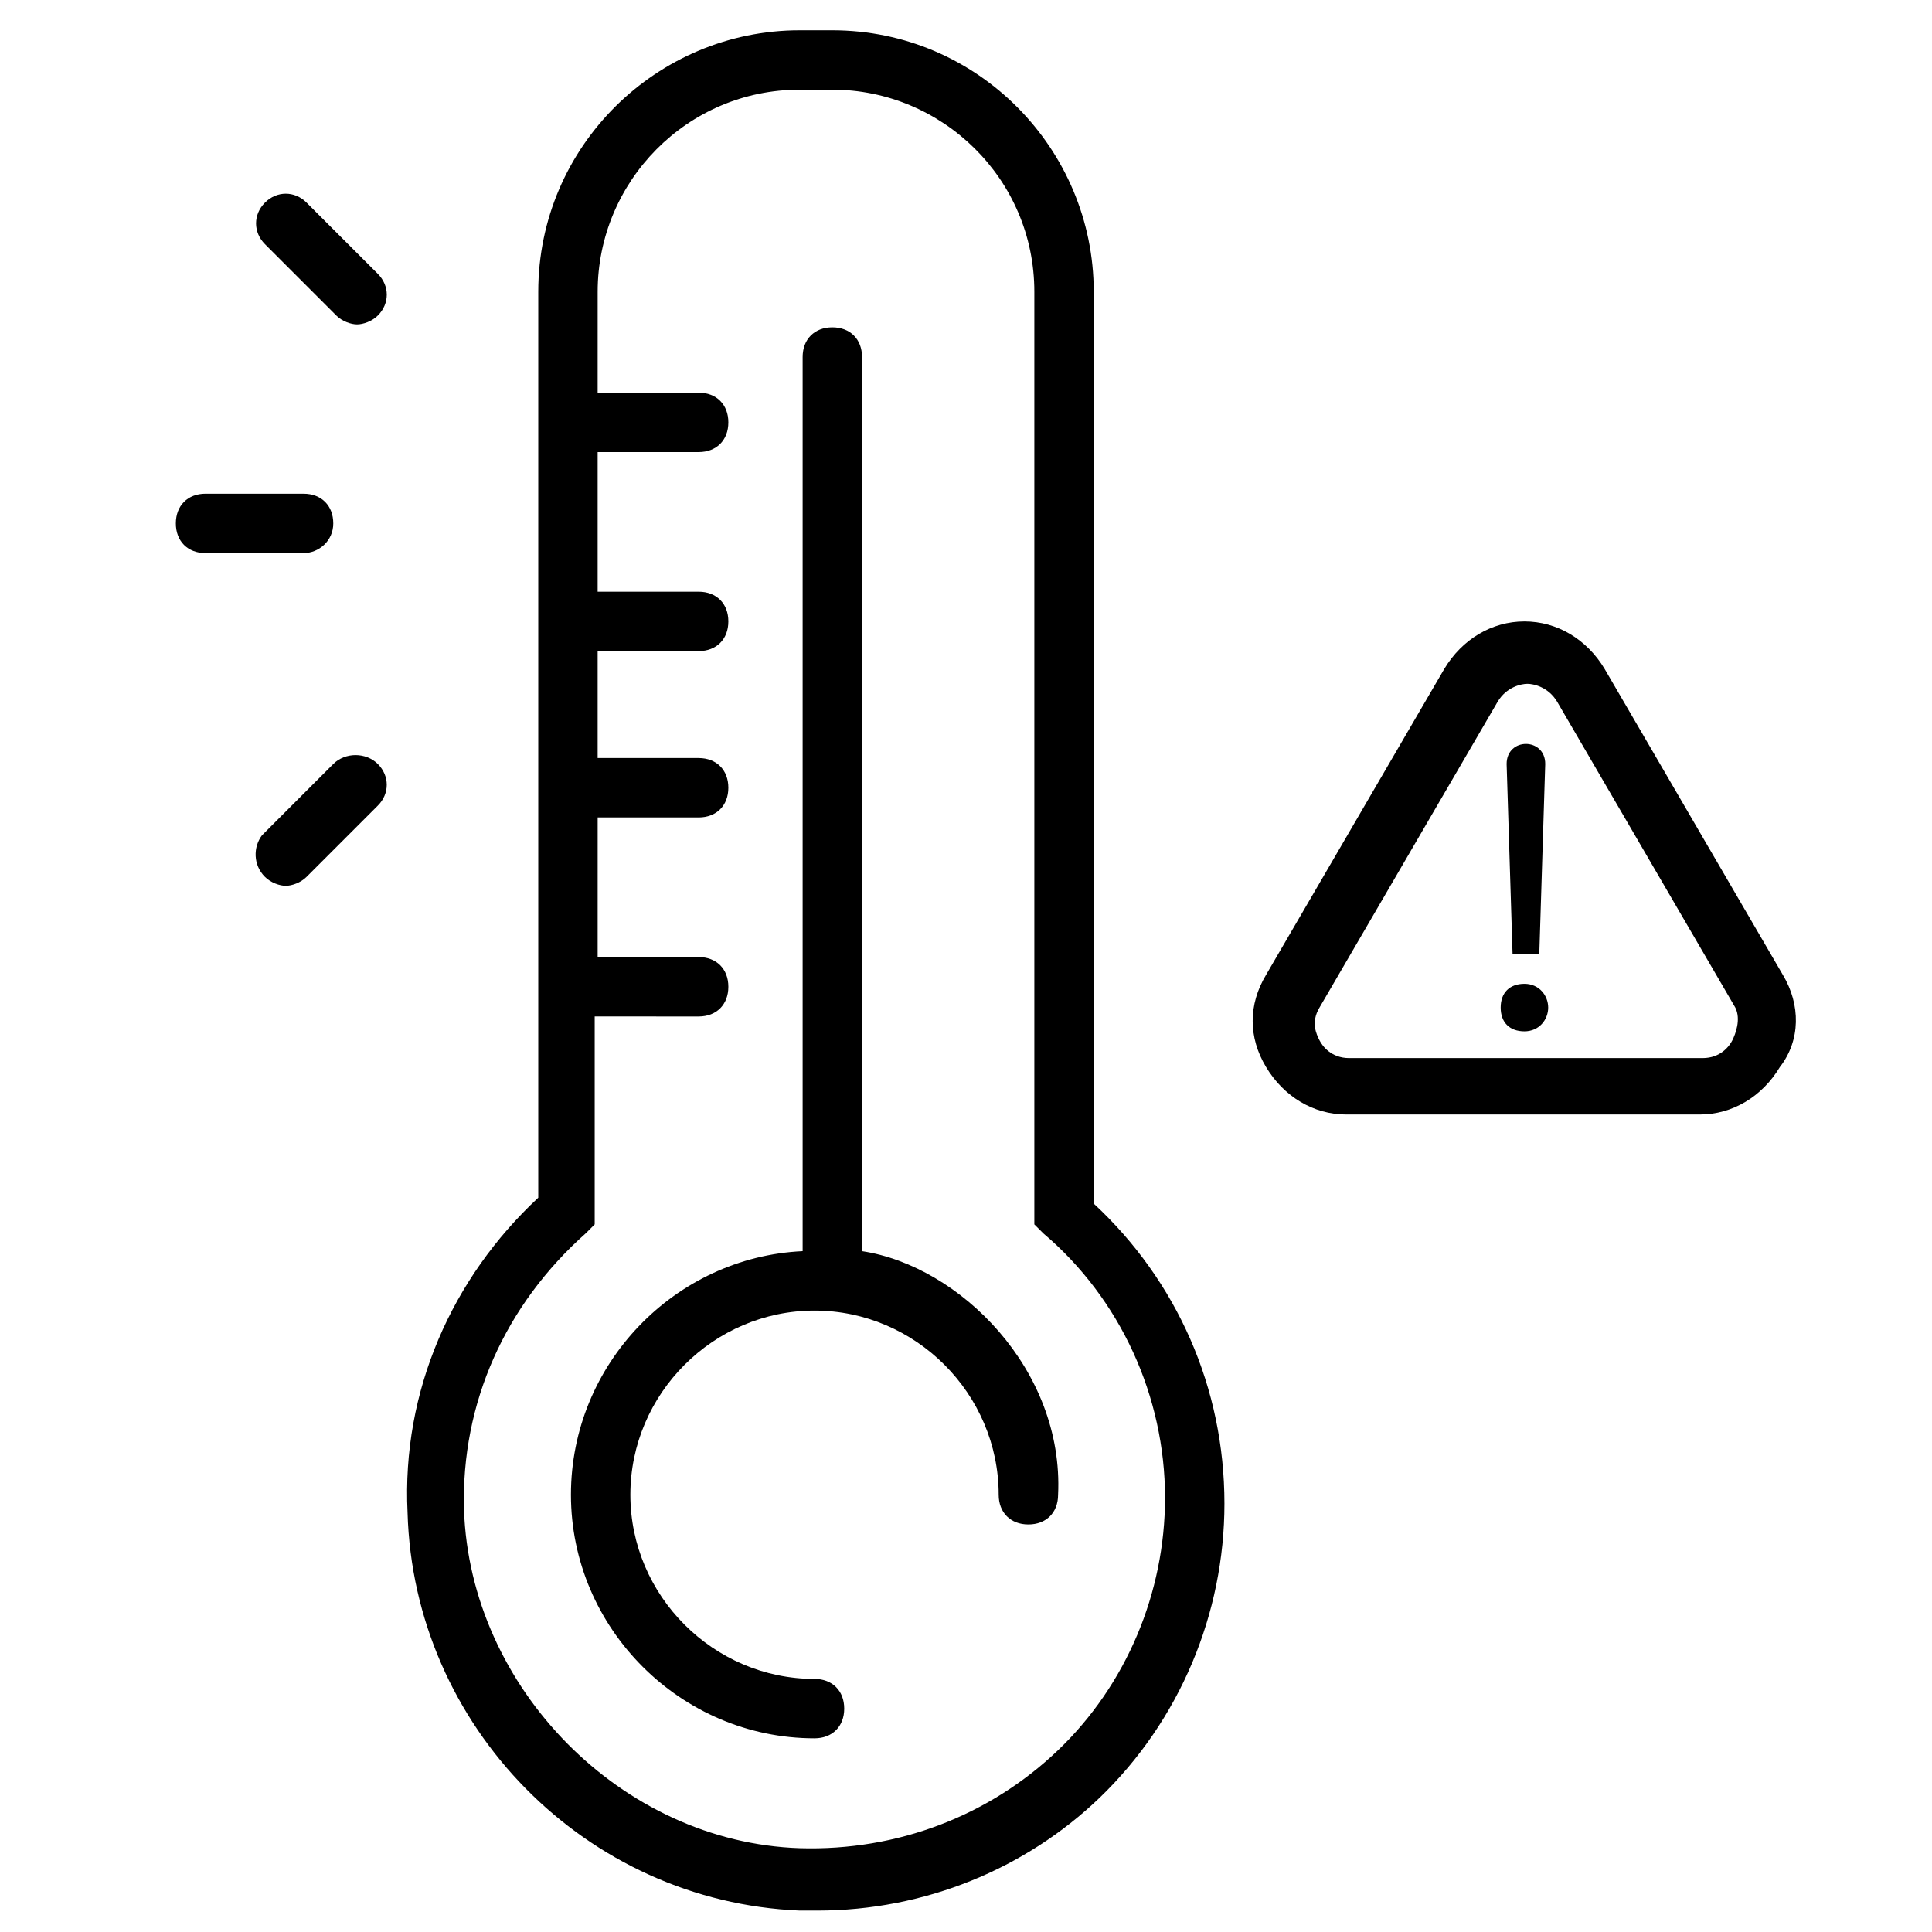
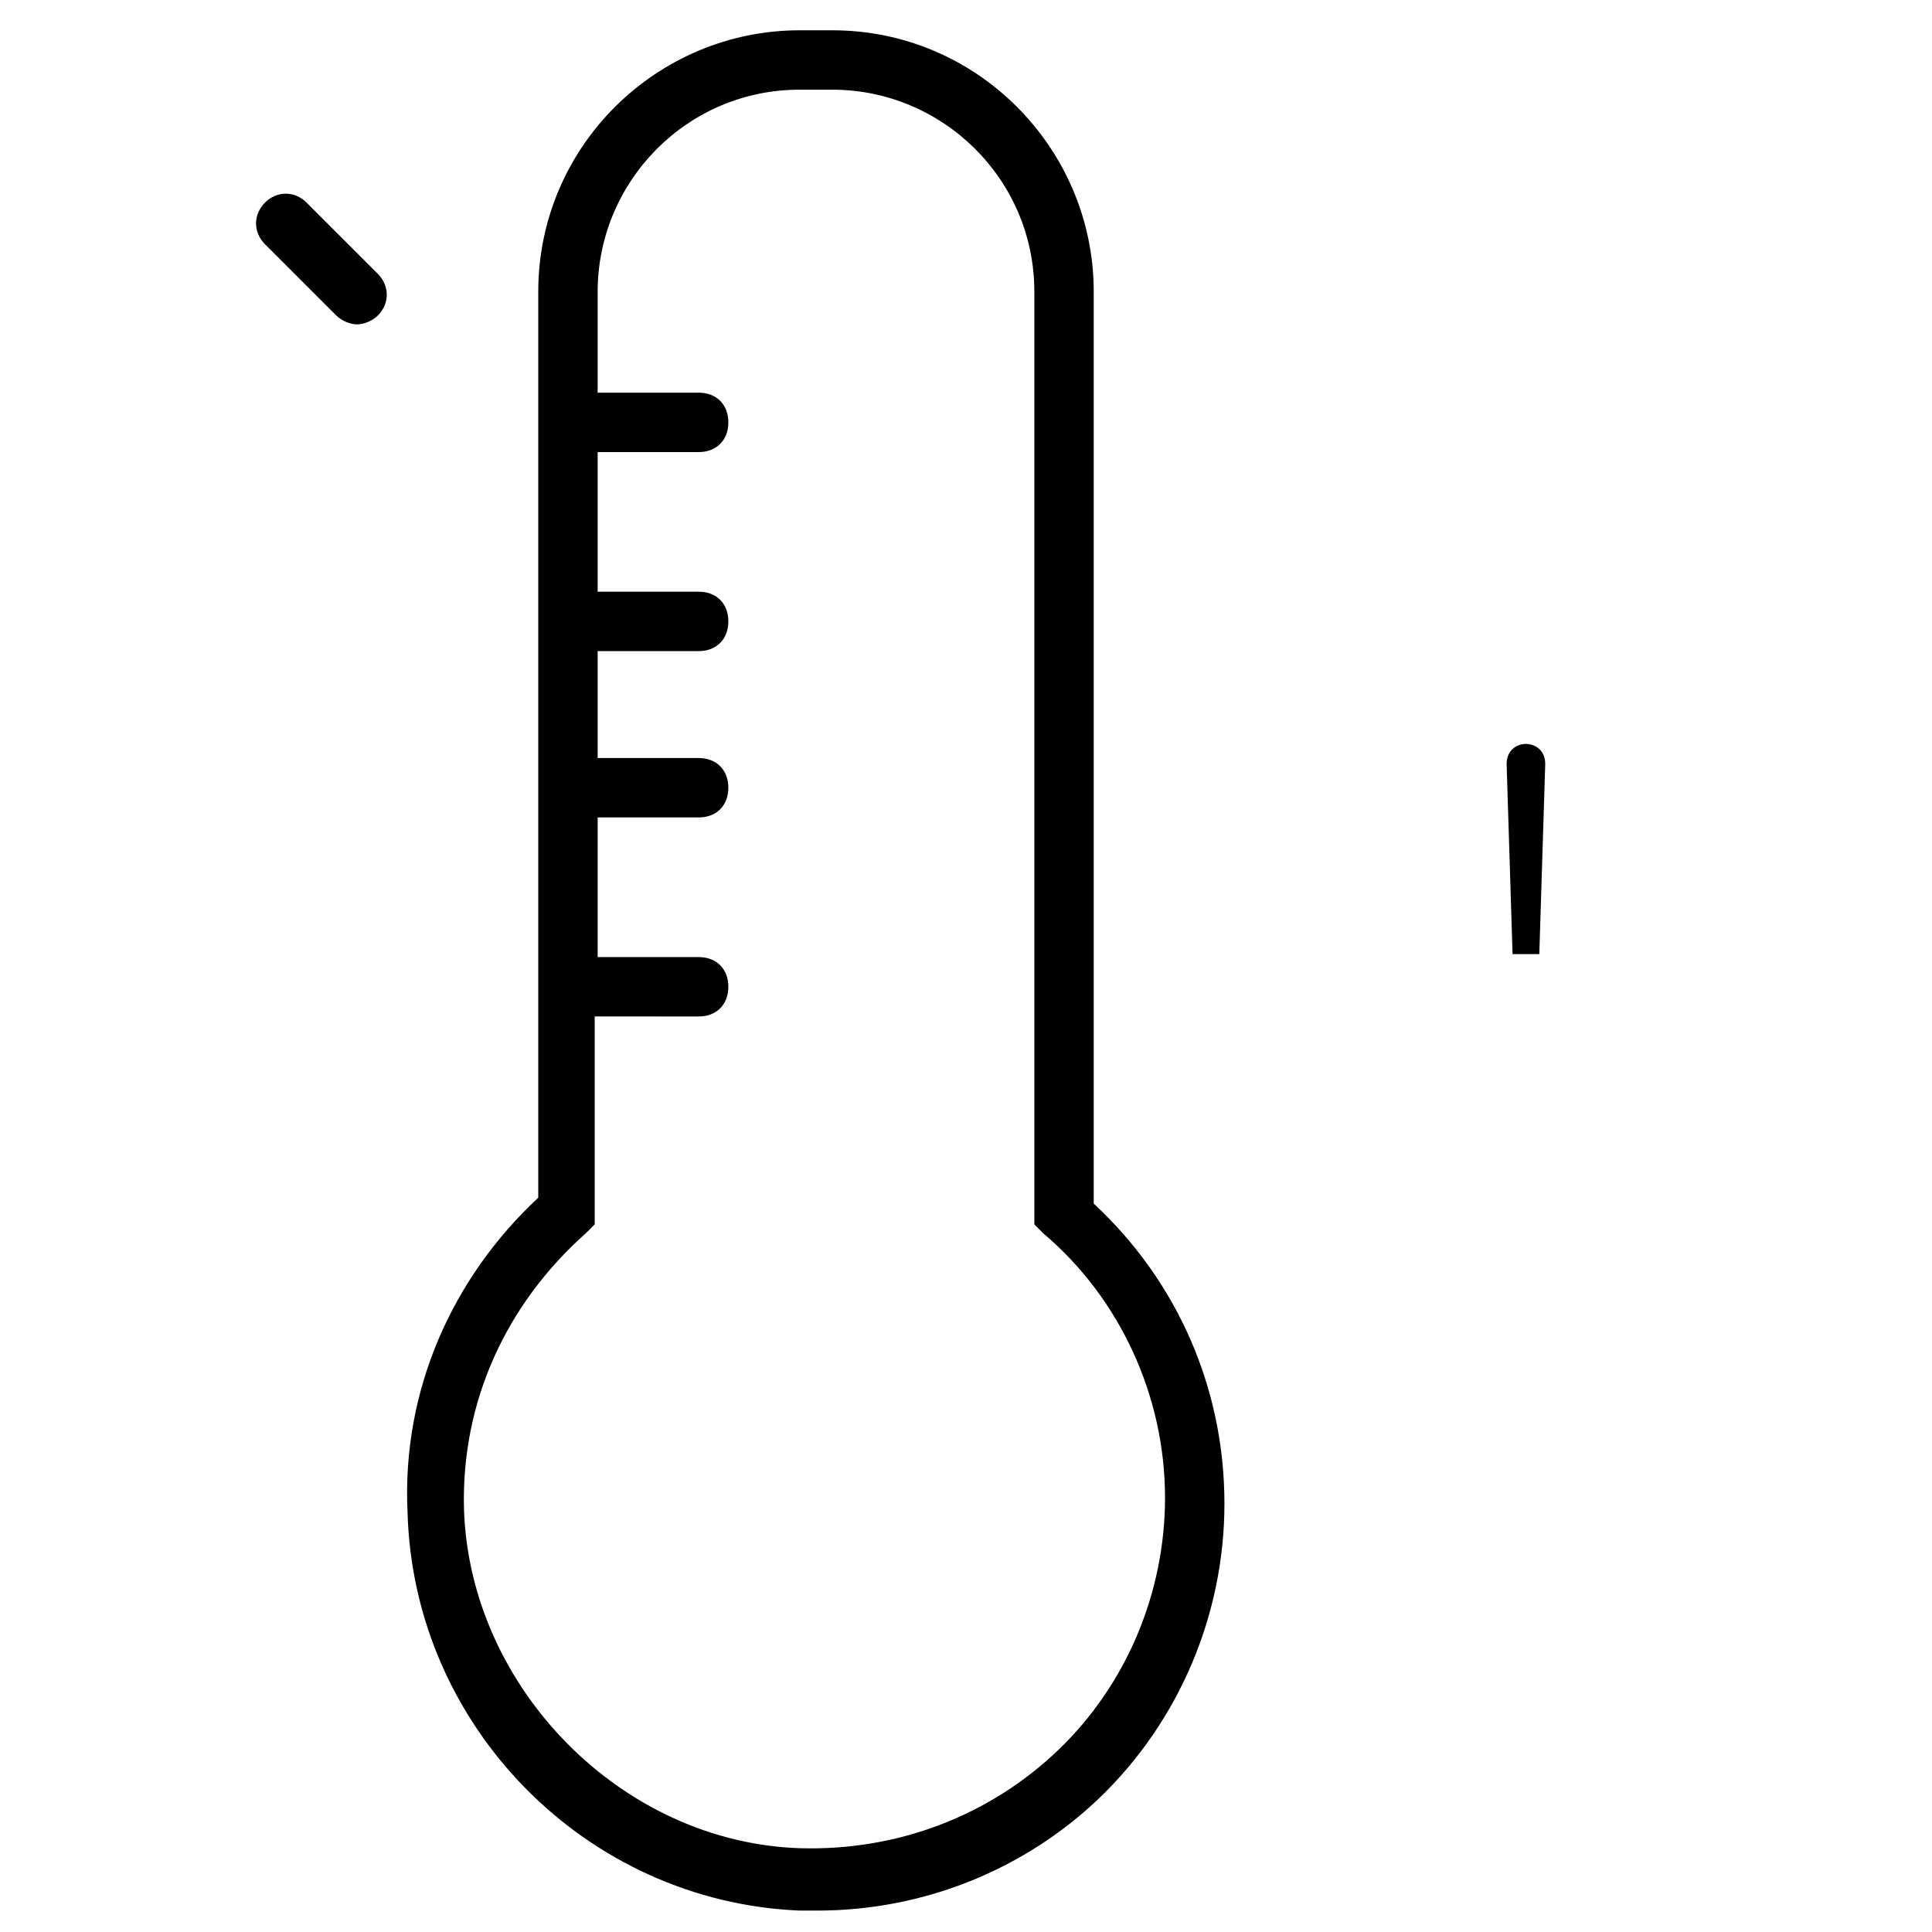
<svg xmlns="http://www.w3.org/2000/svg" fill="#000000" width="800px" height="800px" version="1.1" viewBox="144 144 512 512">
  <g>
    <path d="m433.85 221.3c0-37.785-30.699-69.273-69.273-69.273h-8.66c-37.785 0-69.273 30.699-69.273 69.273v240.1c-22.828 21.254-36.211 51.168-34.637 83.445 1.574 56.68 47.23 103.12 103.91 105.48h4.723c28.34 0 55.105-11.02 74.785-29.914 21.254-20.469 33.062-48.805 33.062-77.934 0-30.699-12.594-59.039-34.637-79.508zm18.895 319.6c0 25.191-10.234 49.594-28.34 66.914-18.105 17.32-42.508 26.766-68.488 25.977-47.23-1.574-87.379-42.508-88.953-89.742-0.789-28.34 11.02-54.316 32.273-73.211l2.363-2.363v-55.105h0.789l26.762 0.008c4.723 0 7.871-3.148 7.871-7.871 0-4.723-3.148-7.871-7.871-7.871h-26.766l0.004-37.004h26.762c4.723 0 7.871-3.148 7.871-7.871s-3.148-7.871-7.871-7.871h-26.766v-28.34h26.766c4.723 0 7.871-3.148 7.871-7.871s-3.148-7.871-7.871-7.871h-26.766v-37h26.766c4.723 0 7.871-3.148 7.871-7.871s-3.148-7.871-7.871-7.871h-26.766l0.004-26.766c0-29.125 23.617-53.531 53.531-53.531h8.66c29.125 0 53.531 23.617 53.531 53.531v247.18l2.363 2.363c20.461 17.316 32.27 43.297 32.27 70.059z" />
-     <path d="m372.45 475.57v-236.95c0-4.723-3.148-7.871-7.871-7.871-4.723 0-7.871 3.148-7.871 7.871v236.95c-33.852 1.574-61.402 29.914-61.402 64.551 0 35.426 29.125 64.551 64.551 64.551 4.723 0 7.871-3.148 7.871-7.871 0-4.723-3.148-7.871-7.871-7.871-26.766 0-48.805-22.043-48.805-48.805 0-26.766 22.043-48.805 48.805-48.805 26.766 0 48.805 22.043 48.805 48.805 0 4.723 3.148 7.871 7.871 7.871s7.871-3.148 7.871-7.871c1.578-33.066-25.973-60.617-51.953-64.555z" />
-     <path d="m232.32 346.47-18.895 18.895c-2.359 3.148-2.359 7.871 0.789 11.02 1.574 1.574 3.938 2.363 5.512 2.363s3.938-0.789 5.512-2.363l18.895-18.895c3.148-3.148 3.148-7.871 0-11.02-3.152-3.148-8.664-3.148-11.812 0z" />
    <path d="m225.24 197.69c-3.148-3.148-7.871-3.148-11.02 0s-3.148 7.871 0 11.02l18.895 18.895c1.574 1.574 3.938 2.363 5.512 2.363s3.938-0.789 5.512-2.363c3.148-3.148 3.148-7.871 0-11.02z" />
-     <path d="m232.32 282.71c0-4.723-3.148-7.871-7.871-7.871l-25.977-0.004c-4.723 0-7.871 3.148-7.871 7.871s3.148 7.871 7.871 7.871h25.977c3.934 0.004 7.871-3.144 7.871-7.867z" />
-     <path d="m616.48 402.36-47.23-81.082c-4.723-7.871-12.594-12.594-21.254-12.594s-16.531 4.723-21.254 12.594l-47.23 81.082c-4.723 7.871-4.723 16.531 0 24.402 4.723 7.871 12.594 12.594 21.254 12.594h93.676c8.66 0 16.531-4.723 21.254-12.594 5.508-7.082 5.508-16.531 0.785-24.402zm-13.383 17.32c-0.789 1.574-3.148 4.723-7.871 4.723h-93.68c-4.723 0-7.086-3.148-7.871-4.723-0.789-1.574-2.363-4.723 0-8.66l47.23-81.082c2.363-3.938 6.297-4.723 7.871-4.723 1.574 0 5.512 0.789 7.871 4.723l47.23 81.082c1.578 3.148 0.004 7.086-0.781 8.66z" />
    <path d="m551.93 396.85 1.574-50.383c0-7.086-10.234-7.086-10.234 0l1.574 50.383z" />
-     <path d="m547.99 404.72c-3.938 0-6.297 2.363-6.297 6.297 0 3.938 2.363 6.297 6.297 6.297 3.938 0 6.297-3.148 6.297-6.297 0-3.148-2.359-6.297-6.297-6.297z" />
  </g>
</svg>